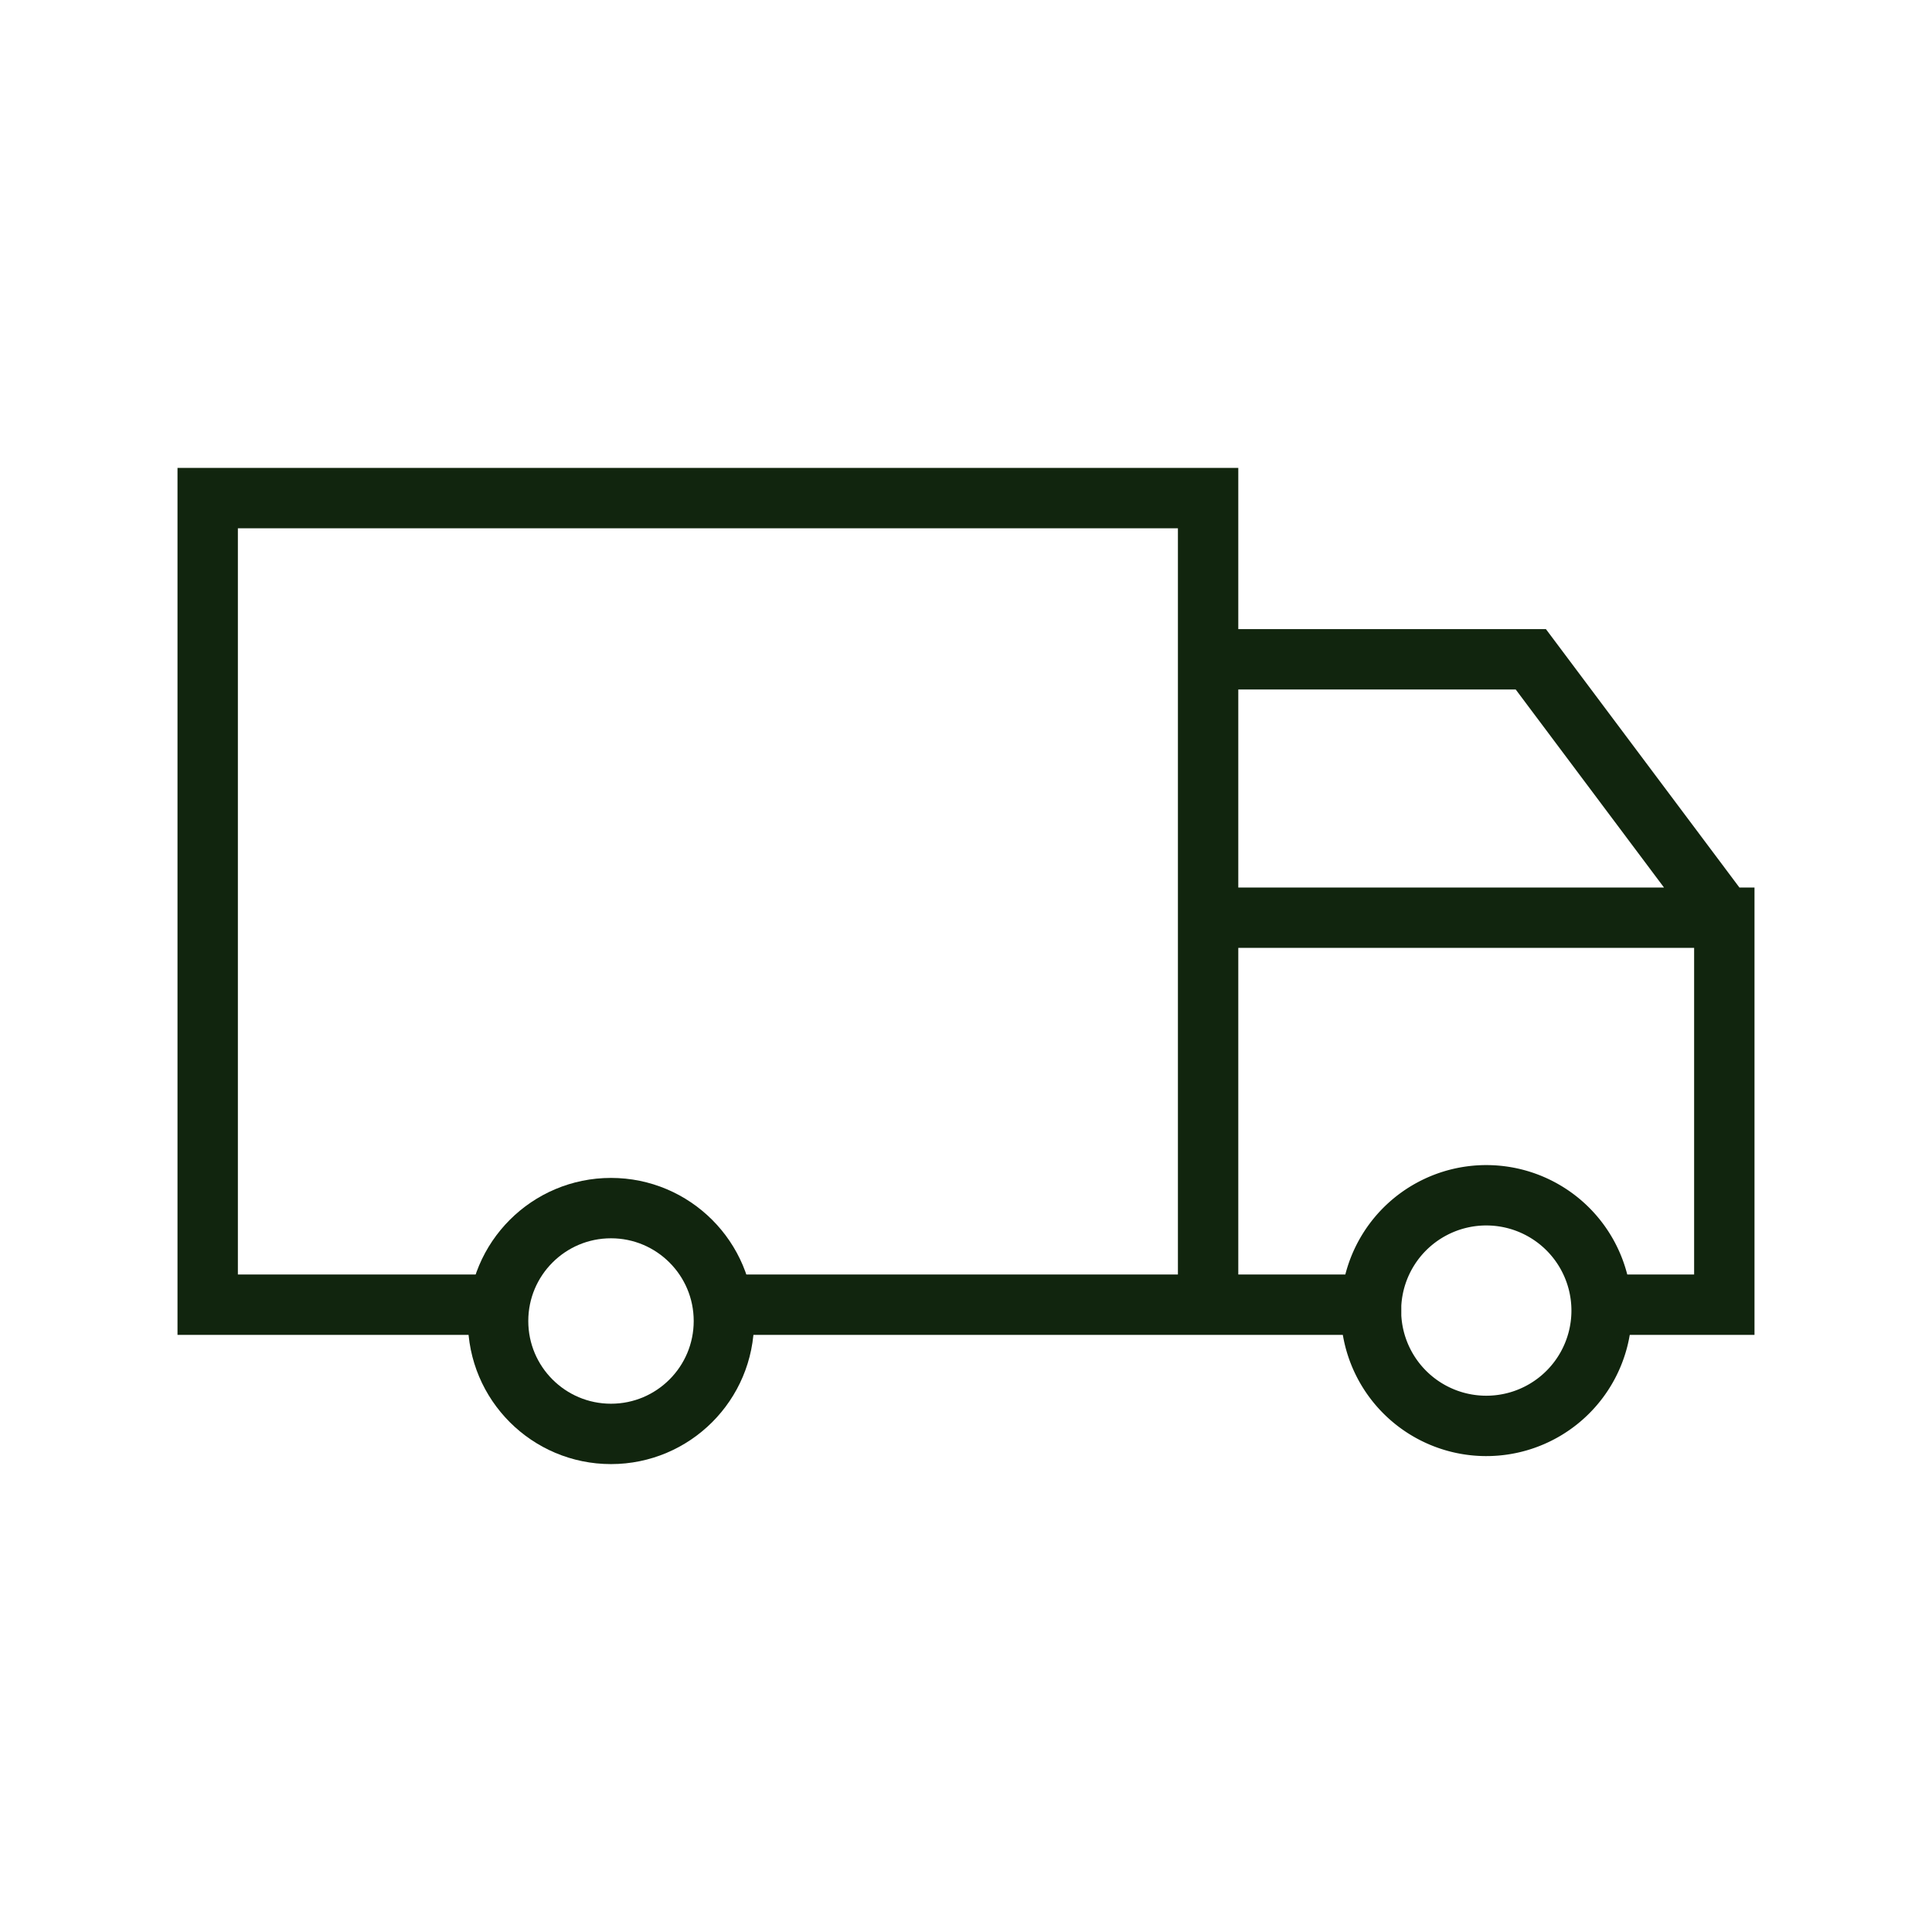
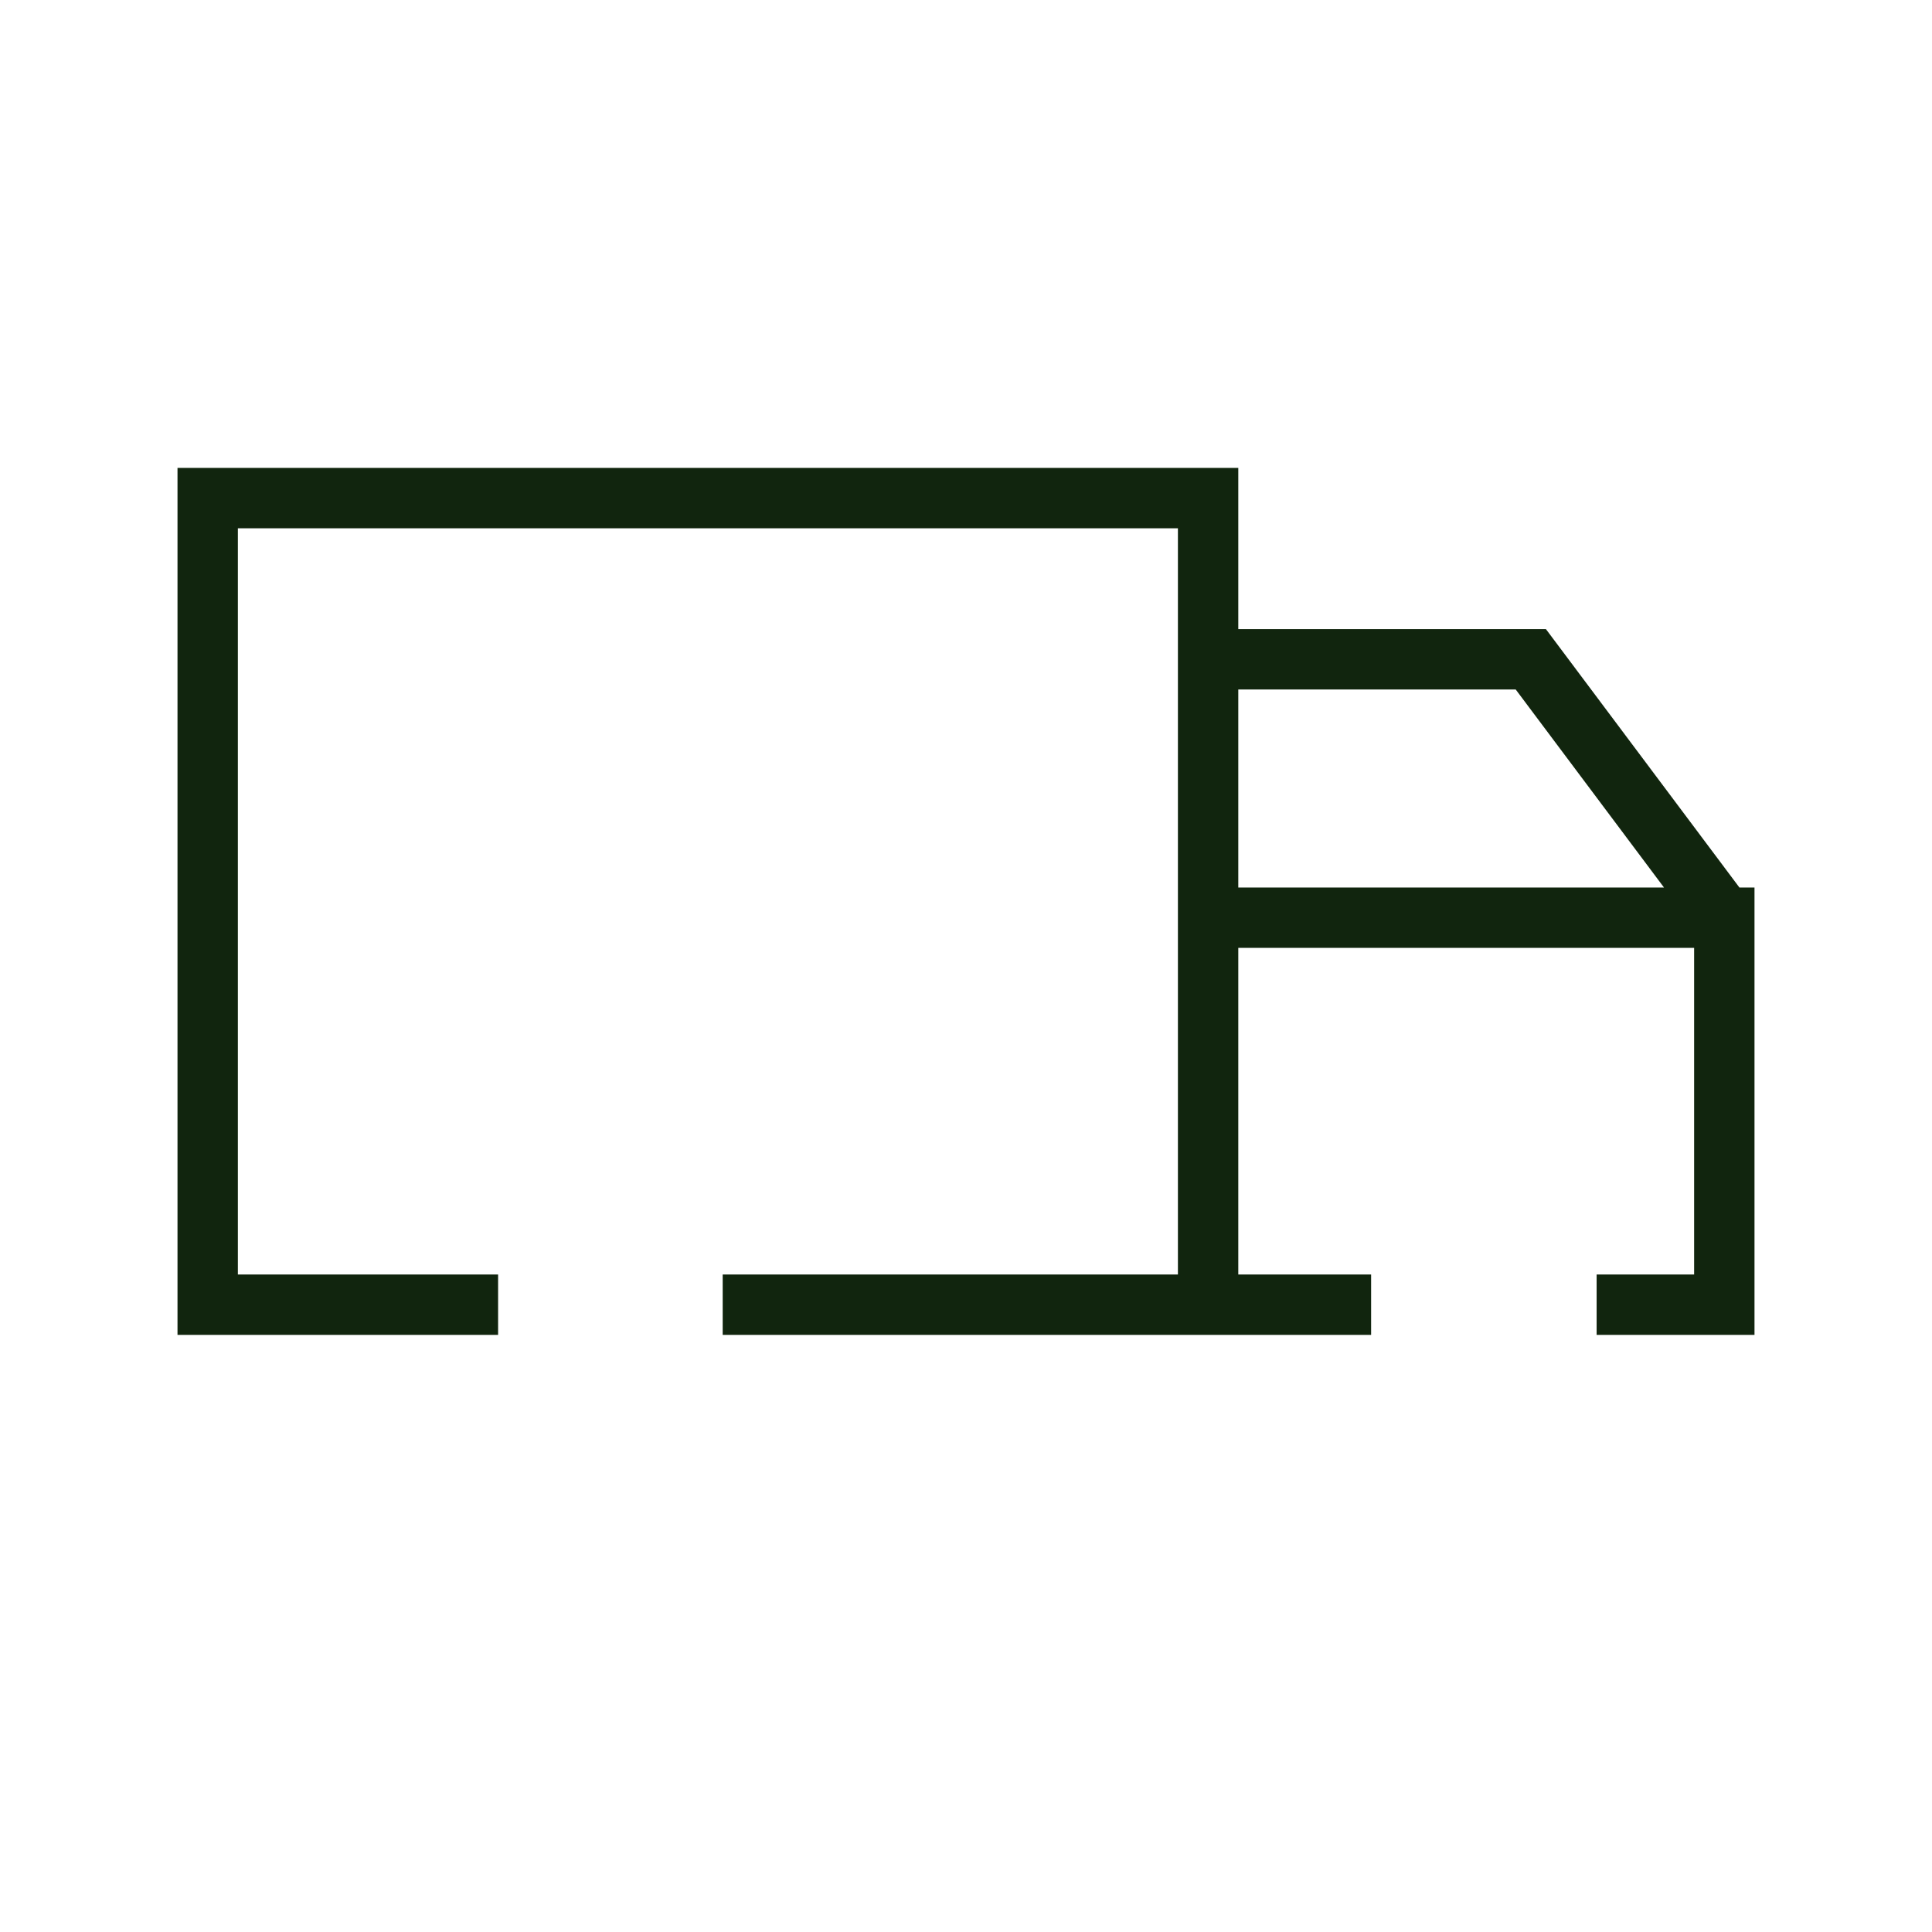
<svg xmlns="http://www.w3.org/2000/svg" viewBox="0 0 64 64">
  <defs>
    <style>.a{fill:none;stroke:#11250E;stroke-miterlimit:10;stroke-width:2px}</style>
  </defs>
  <path d="M16.5 43.22H6.88V16.5h33.14v26.72H23.94m21.48 0h-5.4V30.4h17.1v12.82h-4.23m4.23-12.82-6.41-8.56H40.02" class="a" />
-   <circle r="3.74" cy="43.76" cx="20.24" class="a" />
-   <path d="M45.42 43.23a3.82 3.82 0 1 1 0 .37v-.37" class="a" />
</svg>